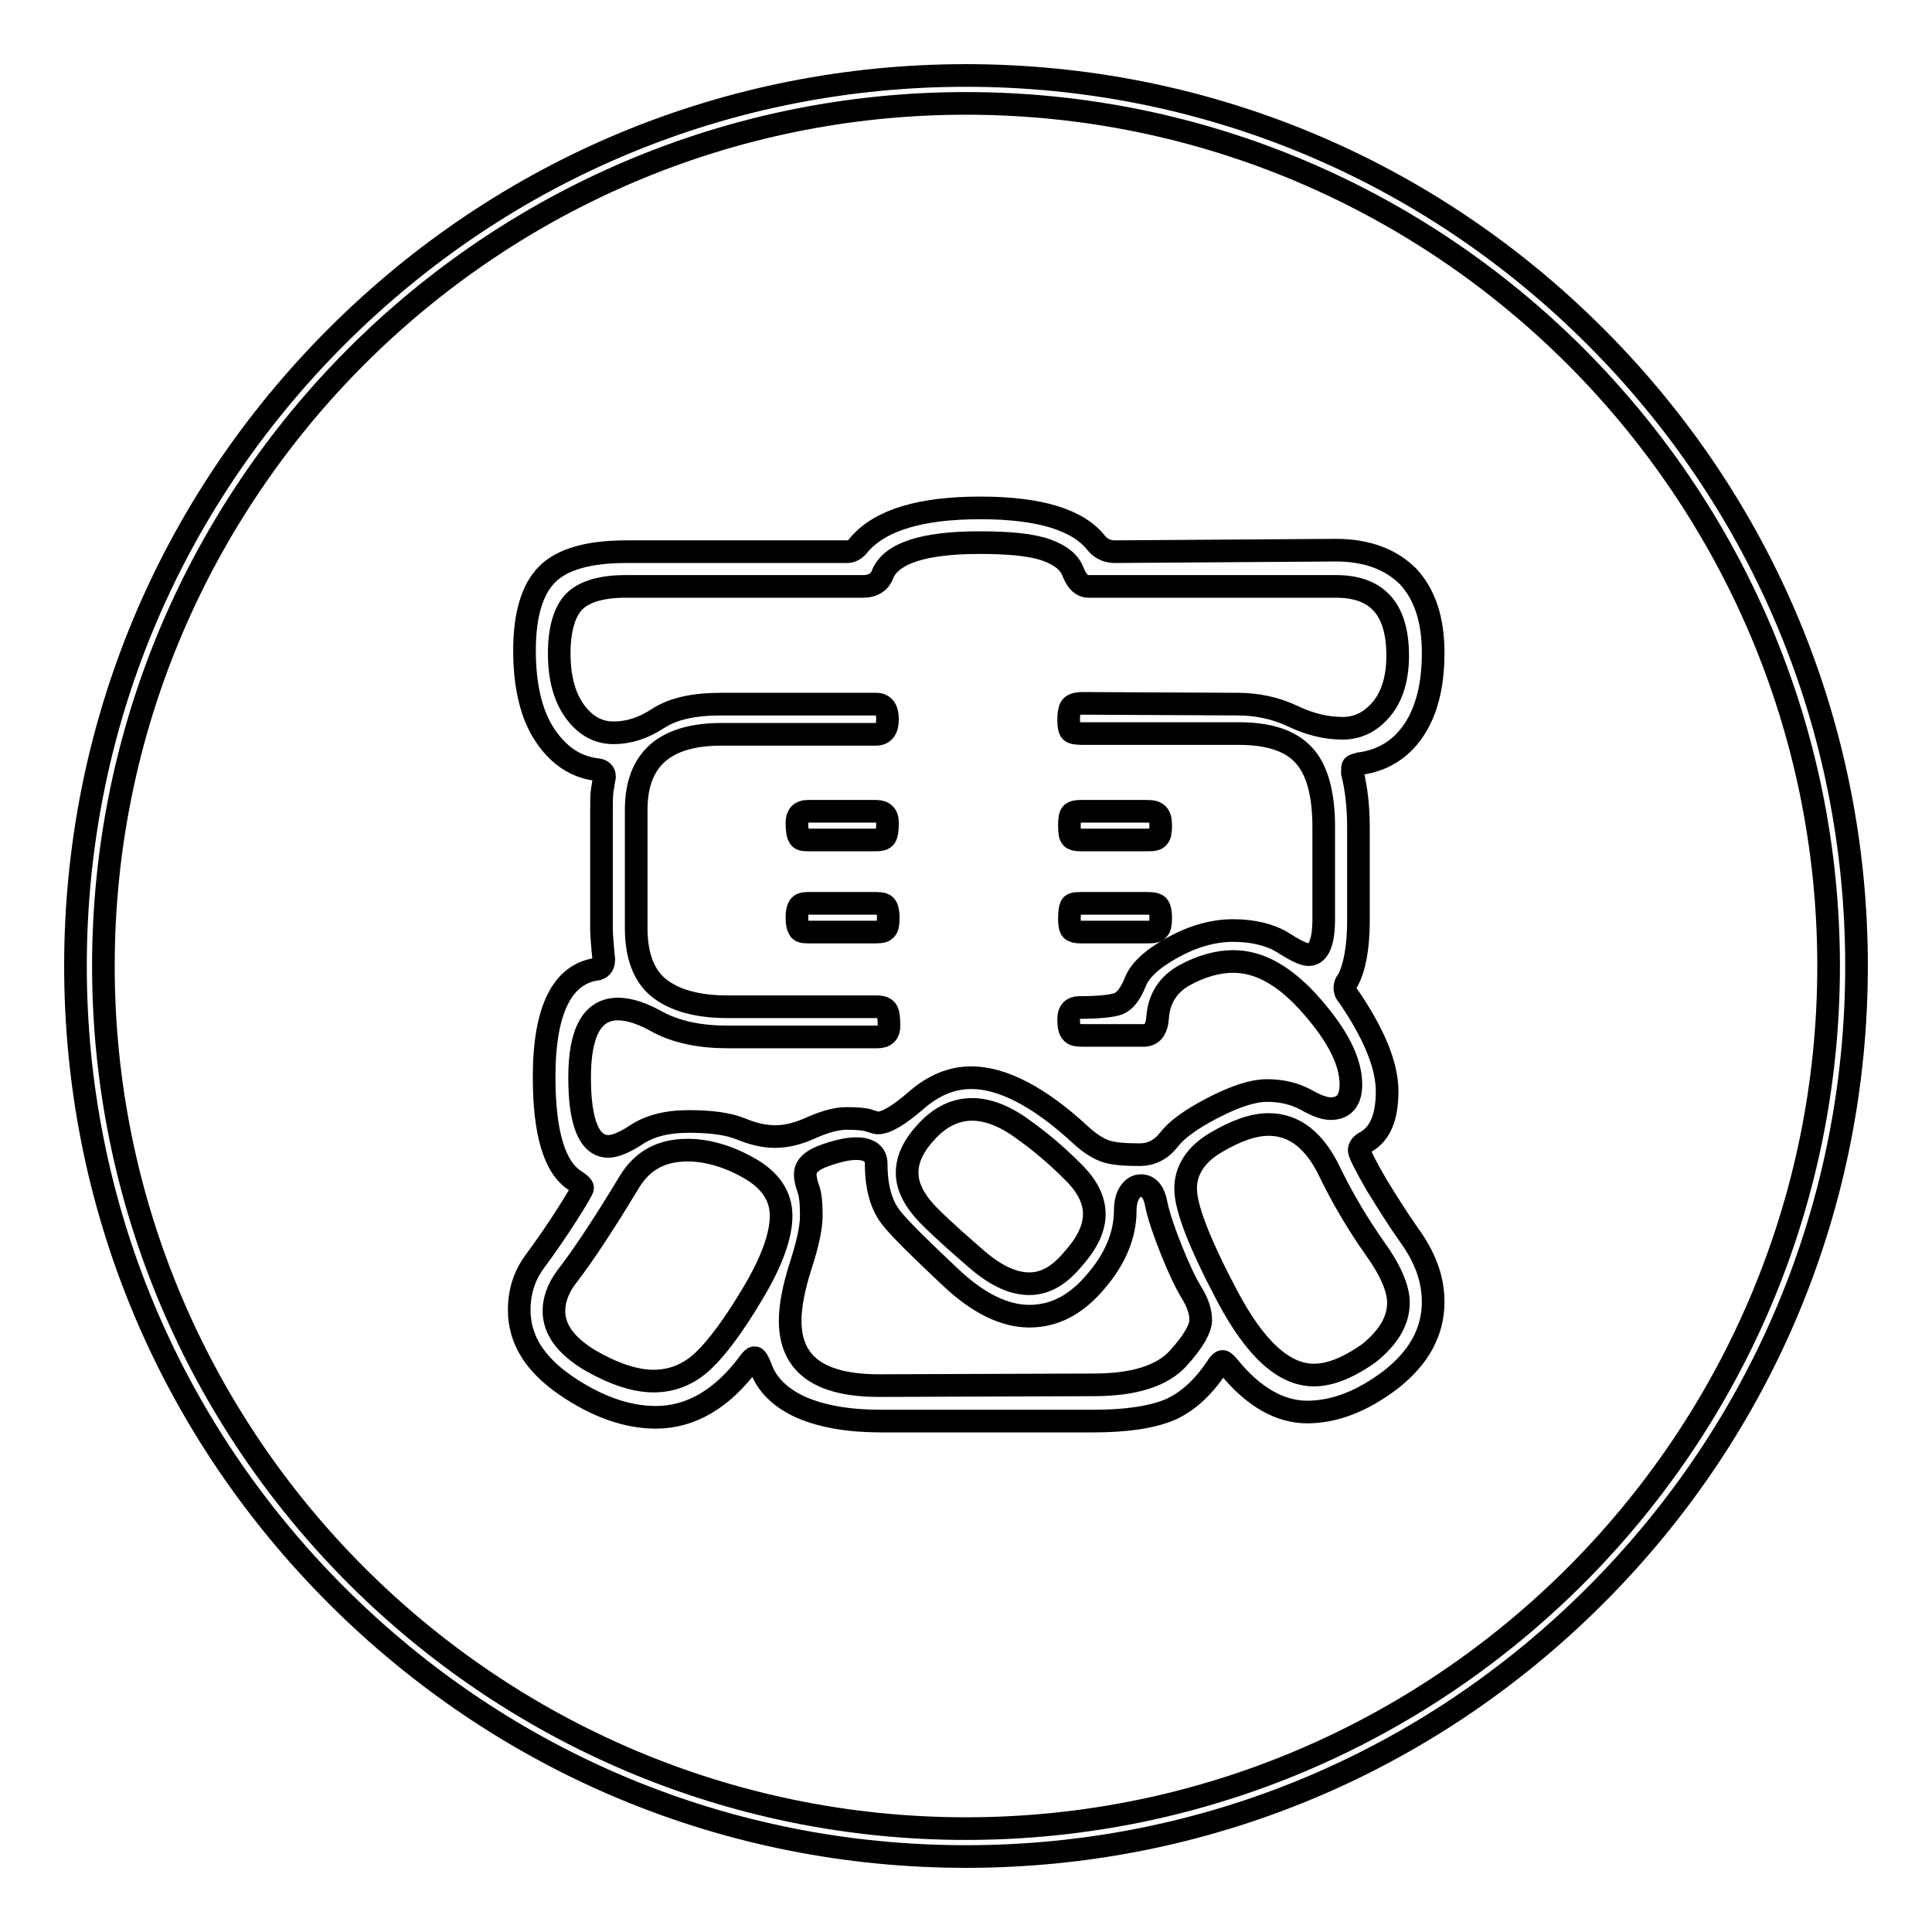
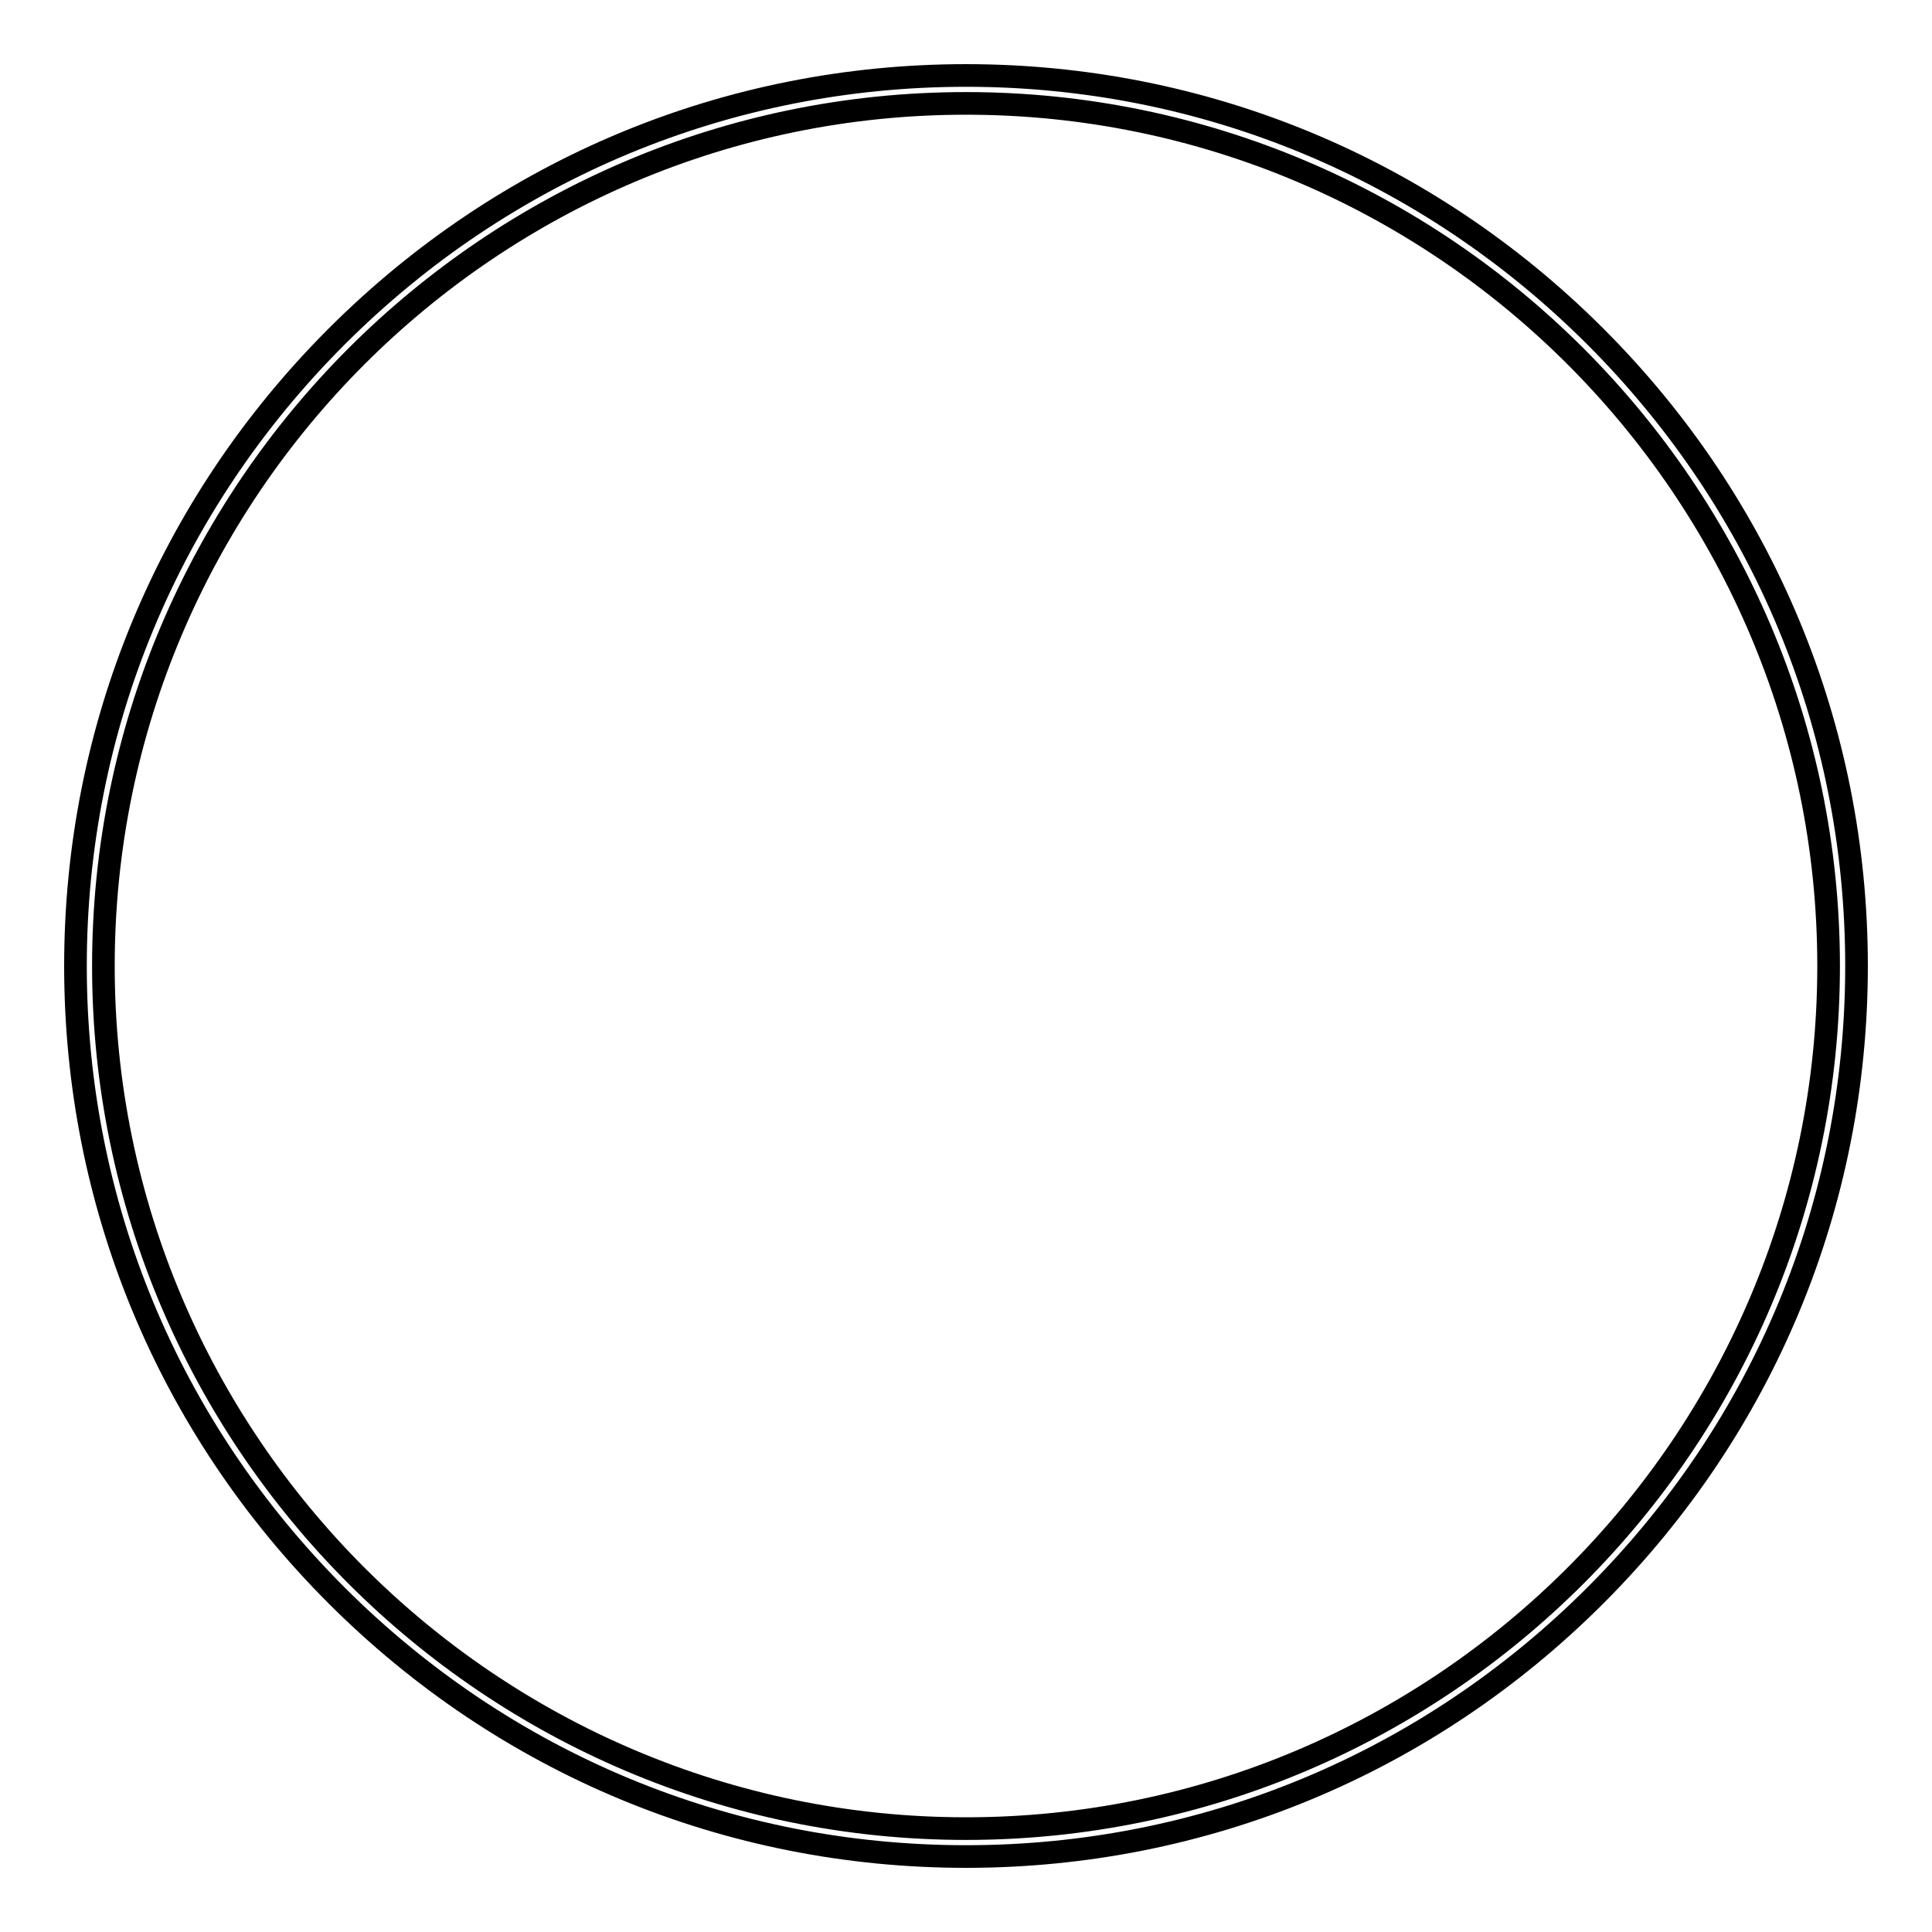
<svg xmlns="http://www.w3.org/2000/svg" version="1.1" x="0px" y="0px" viewBox="0 0 256 256" enable-background="new 0 0 256 256" xml:space="preserve">
  <g>
    <g>
      <path stroke-width="3" fill-opacity="0" stroke="#000000" d="M128,246c-31.5,0-61.1-12.3-83.4-34.6C22.3,189.1,10,159.5,10,128c0-31.5,12.3-61.1,34.6-83.4C66.9,22.3,96.5,10,128,10c31.5,0,61.1,12.3,83.4,34.6C233.7,66.9,246,96.5,246,128c0,31.5-12.3,61.1-34.6,83.4C189.1,233.7,159.5,246,128,246z M128,13.7C65,13.7,13.7,65,13.7,128c0,63,51.3,114.3,114.3,114.3c63,0,114.3-51.3,114.3-114.3C242.3,65,191,13.7,128,13.7z" />
-       <path stroke-width="3" fill-opacity="0" stroke="#000000" d="M177,72.9c4.1,0,7.3,1.2,9.6,3.5c2.2,2.4,3.3,5.7,3.3,10.1c0,4.4-0.9,7.8-2.6,10.3c-1.7,2.5-4.1,4-7.2,4.4c-0.4,0.1-0.7,0.2-0.8,0.3c-0.1,0.1-0.1,0.4-0.1,0.9c0.5,2,0.8,4.4,0.8,7.2V122c0,3.5-0.5,6.2-1.4,7.9c-0.3,0.3-0.4,0.7-0.4,1c0,0.3,0.1,0.7,0.4,1c3.5,5.1,5.2,9.3,5.2,12.7c0,3.4-0.9,5.6-2.8,6.7c-0.6,0.3-0.9,0.7-0.9,1.1c0,0.4,0.8,2,2.3,4.6c1.6,2.6,3,4.8,4.2,6.5c2.2,3,3.3,5.9,3.3,9c0,4-1.9,7.4-5.6,10.3c-3.8,2.9-7.5,4.3-11.1,4.3s-7.1-2-10.3-5.9c-0.4-0.5-0.7-0.8-0.9-0.8c-0.2,0-0.5,0.3-0.8,0.8c-1.8,2.7-3.9,4.6-6.2,5.6c-2.4,1-5.8,1.5-10.1,1.5h-28.2c-4.2,0-7.7-0.6-10.5-1.8c-2.7-1.2-4.6-3-5.4-5.3c-0.3-0.8-0.6-1.3-0.8-1.3s-0.4,0.2-0.7,0.6c-3.6,4.9-7.8,7.3-12.4,7.3c-3.8,0-7.8-1.4-11.9-4.2c-4.1-2.8-6.2-6.1-6.2-10c0-2.5,0.7-4.6,2.1-6.5s2.8-3.9,4.2-6.1c1.4-2.2,2.1-3.4,2.1-3.6s-0.3-0.5-0.9-0.9c-2.8-1.7-4.2-6.3-4.2-13.8c0-8.9,2.4-13.7,7.1-14.3c0.6-0.2,0.8-0.6,0.8-1.3c-0.2-2-0.3-3.4-0.3-4v-15.6c0-1.2,0-2.1,0.1-2.8l0.3-1.8c0-0.5-0.3-0.8-0.8-0.9c-3-0.3-5.3-1.9-7.1-4.6c-1.8-2.7-2.7-6.5-2.7-11.2c0-4.7,1-8.1,3-10.1c2-2,5.5-3,10.5-3h29.3c0.5,0,1.1-0.3,1.6-1c2.8-3.2,8.1-4.8,16-4.8c7.9,0,13,1.6,15.4,4.7c0.7,0.8,1.5,1.1,2.5,1.1L177,72.9L177,72.9z M86.6,183c2.5,0,4.7-0.9,6.6-2.7c1.9-1.8,4.1-4.8,6.6-9c2.5-4.2,3.7-7.6,3.7-10.2s-1.4-4.7-4.2-6.3c-2.8-1.6-5.6-2.4-8.2-2.4c-3.5,0-6,1.4-7.7,4.2c-3.5,5.8-6.3,10-8.4,12.7c-1.1,1.5-1.6,3-1.6,4.4c0,2.5,1.6,4.6,4.7,6.5C81.2,182,84.1,183,86.6,183z M164,93.3c2.5,0,5,0.5,7.3,1.6c2.3,1.1,4.5,1.6,6.6,1.6c2.1,0,3.8-0.9,5.2-2.6s2.1-4.1,2.1-7c0-6.2-2.7-9.2-8.2-9.2h-32.8c-0.8,0-1.5-0.6-2-1.9c-0.5-1.3-1.6-2.2-3.5-2.9c-1.9-0.7-4.9-1-8.9-1c-7.4,0-11.8,1.4-12.9,4.3c-0.4,1-1.3,1.5-2.5,1.5H82.9c-3.2,0-5.5,0.7-6.8,2c-1.3,1.3-2,3.7-2,6.9s0.7,5.8,2.1,7.7c1.4,1.9,3.1,2.8,5.1,2.8c2,0,3.9-0.6,5.9-1.9c2-1.3,4.7-1.9,8.4-1.9h20.5c1,0,1.5,0.7,1.5,2c0,1.3-0.5,2-1.5,2H95.6c-7.5,0-11.3,3.3-11.3,10V123c0,3.6,1,6.3,3,7.9c2,1.6,5,2.5,9.1,2.5h19.8c0.7,0,1.1,0.2,1.3,0.5c0.2,0.3,0.3,1,0.3,2c0,1-0.5,1.5-1.5,1.5H96.4c-3.5,0-6.6-0.6-9.1-1.9c-2.1-1.2-3.9-1.8-5.4-1.8c-3.4,0-5.1,3-5.1,9.1c0,6,1.3,9.1,3.8,9.1c0.9,0,2.1-0.5,3.5-1.4c1.9-1.3,4.2-1.9,7.2-1.9c2.9,0,5.2,0.3,6.9,1s3.2,1,4.5,1c1.3,0,2.8-0.3,4.4-1c2-0.9,3.6-1.4,5.1-1.4c1.4,0,2.5,0.1,3,0.3c0.6,0.2,1,0.3,1.1,0.3c1.1,0,2.8-1,5.1-3c2.3-2,4.7-3,7.3-3c4.1,0,9,2.5,14.5,7.6c1.3,1.2,2.5,1.9,3.5,2.2s2.5,0.4,4.3,0.4c1.6,0,2.9-0.7,3.9-2c1-1.3,2.9-2.7,5.8-4.2s5.3-2.3,7.2-2.3c1.9,0,3.6,0.4,5.1,1.2c1.4,0.8,2.5,1.2,3.3,1.2c1.8,0,2.7-1.1,2.7-3.2c0-3-1.7-6.4-5.2-10.4c-3.5-4-6.9-5.9-10.4-5.9c-2,0-4.2,0.6-6.4,1.8c-2.2,1.2-3.4,3.1-3.6,5.5c-0.1,1.7-0.7,2.5-1.9,2.5h-8c-0.8,0-1.3-0.1-1.5-0.4c-0.3-0.3-0.4-0.9-0.4-1.8c0-1,0.5-1.5,1.4-1.5c2.6,0,4.4-0.2,5.2-0.5c0.8-0.3,1.6-1.3,2.2-2.8c0.6-1.6,2.2-3.1,4.9-4.6c2.7-1.5,5.4-2.3,8.1-2.3s5,0.6,6.6,1.6c1.7,1.1,2.8,1.6,3.4,1.6c1.3,0,2-1.6,2-4.7v-12.2c0-4.5-0.9-7.7-2.7-9.6c-1.8-1.9-4.6-2.8-8.6-2.8h-20.7c-0.8,0-1.3-0.1-1.5-0.3s-0.3-0.7-0.3-1.5s0.1-1.4,0.3-1.7c0.2-0.3,0.7-0.5,1.5-0.5L164,93.3L164,93.3z M144.9,183.5c5.4,0,9.1-1.2,11.2-3.5s3-4,3-5.1c0-1.1-0.4-2.3-1.2-3.6s-1.7-3.2-2.7-5.7c-1-2.5-1.7-4.6-2-6.1c-0.3-1.6-1-2.4-2-2.4c-0.6,0-1.1,0.3-1.5,0.9s-0.6,1.4-0.6,2.4c0,3.2-1.3,6.4-3.9,9.4c-2.6,3.1-5.5,4.6-8.8,4.6c-3.3,0-6.8-1.7-10.5-5.2c-3.7-3.5-6.3-6-7.7-7.7c-1.4-1.7-2.1-4.1-2.1-7.3c0-1.3-0.9-2-2.7-2c-1,0-2.4,0.3-4.1,0.9c-1.7,0.6-2.6,1.4-2.6,2.5c0,0.4,0.1,1.1,0.4,1.9s0.4,2,0.4,3.6c0,1.6-0.5,3.8-1.4,6.6c-0.9,2.8-1.4,5.3-1.4,7.3c0,5.8,3.9,8.6,11.8,8.6L144.9,183.5L144.9,183.5z M116.1,107.5c1,0,1.5,0.5,1.5,1.5c0,1-0.1,1.6-0.3,1.9c-0.2,0.3-0.6,0.4-1.3,0.4H107c-0.6,0-1-0.1-1.1-0.4c-0.2-0.3-0.3-0.9-0.3-1.9c0-1,0.5-1.5,1.4-1.5H116.1z M116.1,119.7c0.7,0,1.1,0.1,1.3,0.4c0.2,0.3,0.3,0.8,0.3,1.5c0,0.8-0.1,1.3-0.3,1.5c-0.2,0.3-0.6,0.4-1.3,0.4H107c-0.6,0-1-0.1-1.1-0.4c-0.2-0.3-0.3-0.7-0.3-1.5s0.1-1.2,0.3-1.5c0.2-0.3,0.6-0.4,1.1-0.4H116.1L116.1,119.7z M145,160.9c0-2-1-3.9-3-5.8c-2-2-4.1-3.8-6.5-5.5c-2.3-1.7-4.6-2.6-6.7-2.6c-2.1,0-4.1,0.9-5.9,2.8c-1.8,1.9-2.7,3.7-2.7,5.6s1,3.8,3,5.8c2,2,4.2,3.9,6.5,5.9c2.4,2,4.6,3,6.7,3s4-1.1,5.8-3.3C144.1,164.7,145,162.7,145,160.9z M152,107.5c0.7,0,1.1,0.1,1.4,0.4c0.3,0.3,0.4,0.8,0.4,1.5c0,0.8-0.1,1.3-0.3,1.5c-0.2,0.3-0.6,0.4-1.3,0.4h-9.1c-0.5,0-0.9-0.1-1.1-0.3c-0.2-0.2-0.3-0.7-0.3-1.6s0.1-1.4,0.3-1.6c0.2-0.2,0.6-0.3,1.1-0.3H152z M152,119.7c0.8,0,1.3,0.1,1.5,0.4c0.2,0.3,0.3,0.8,0.3,1.5c0,0.8-0.1,1.3-0.3,1.5c-0.2,0.3-0.6,0.4-1.3,0.4h-9.1c-0.5,0-0.9-0.1-1.1-0.3c-0.2-0.2-0.3-0.7-0.3-1.5c0-0.8,0.1-1.4,0.2-1.6c0.1-0.3,0.5-0.4,1.2-0.4H152z M185.3,172.6c0-1.9-1.1-4.4-3.2-7.3c-2.1-3-4.1-6.3-5.9-10c-2-4.2-4.7-6.3-8.1-6.3c-2,0-4.3,0.8-7,2.4c-2.7,1.6-4,3.7-4,6.1c0,2.5,1.8,7.2,5.5,14.2c3.7,7,7.5,10.5,11.5,10.5c2.2,0,4.6-1,7.3-2.9C184,177.2,185.3,175,185.3,172.6z" />
    </g>
  </g>
</svg>